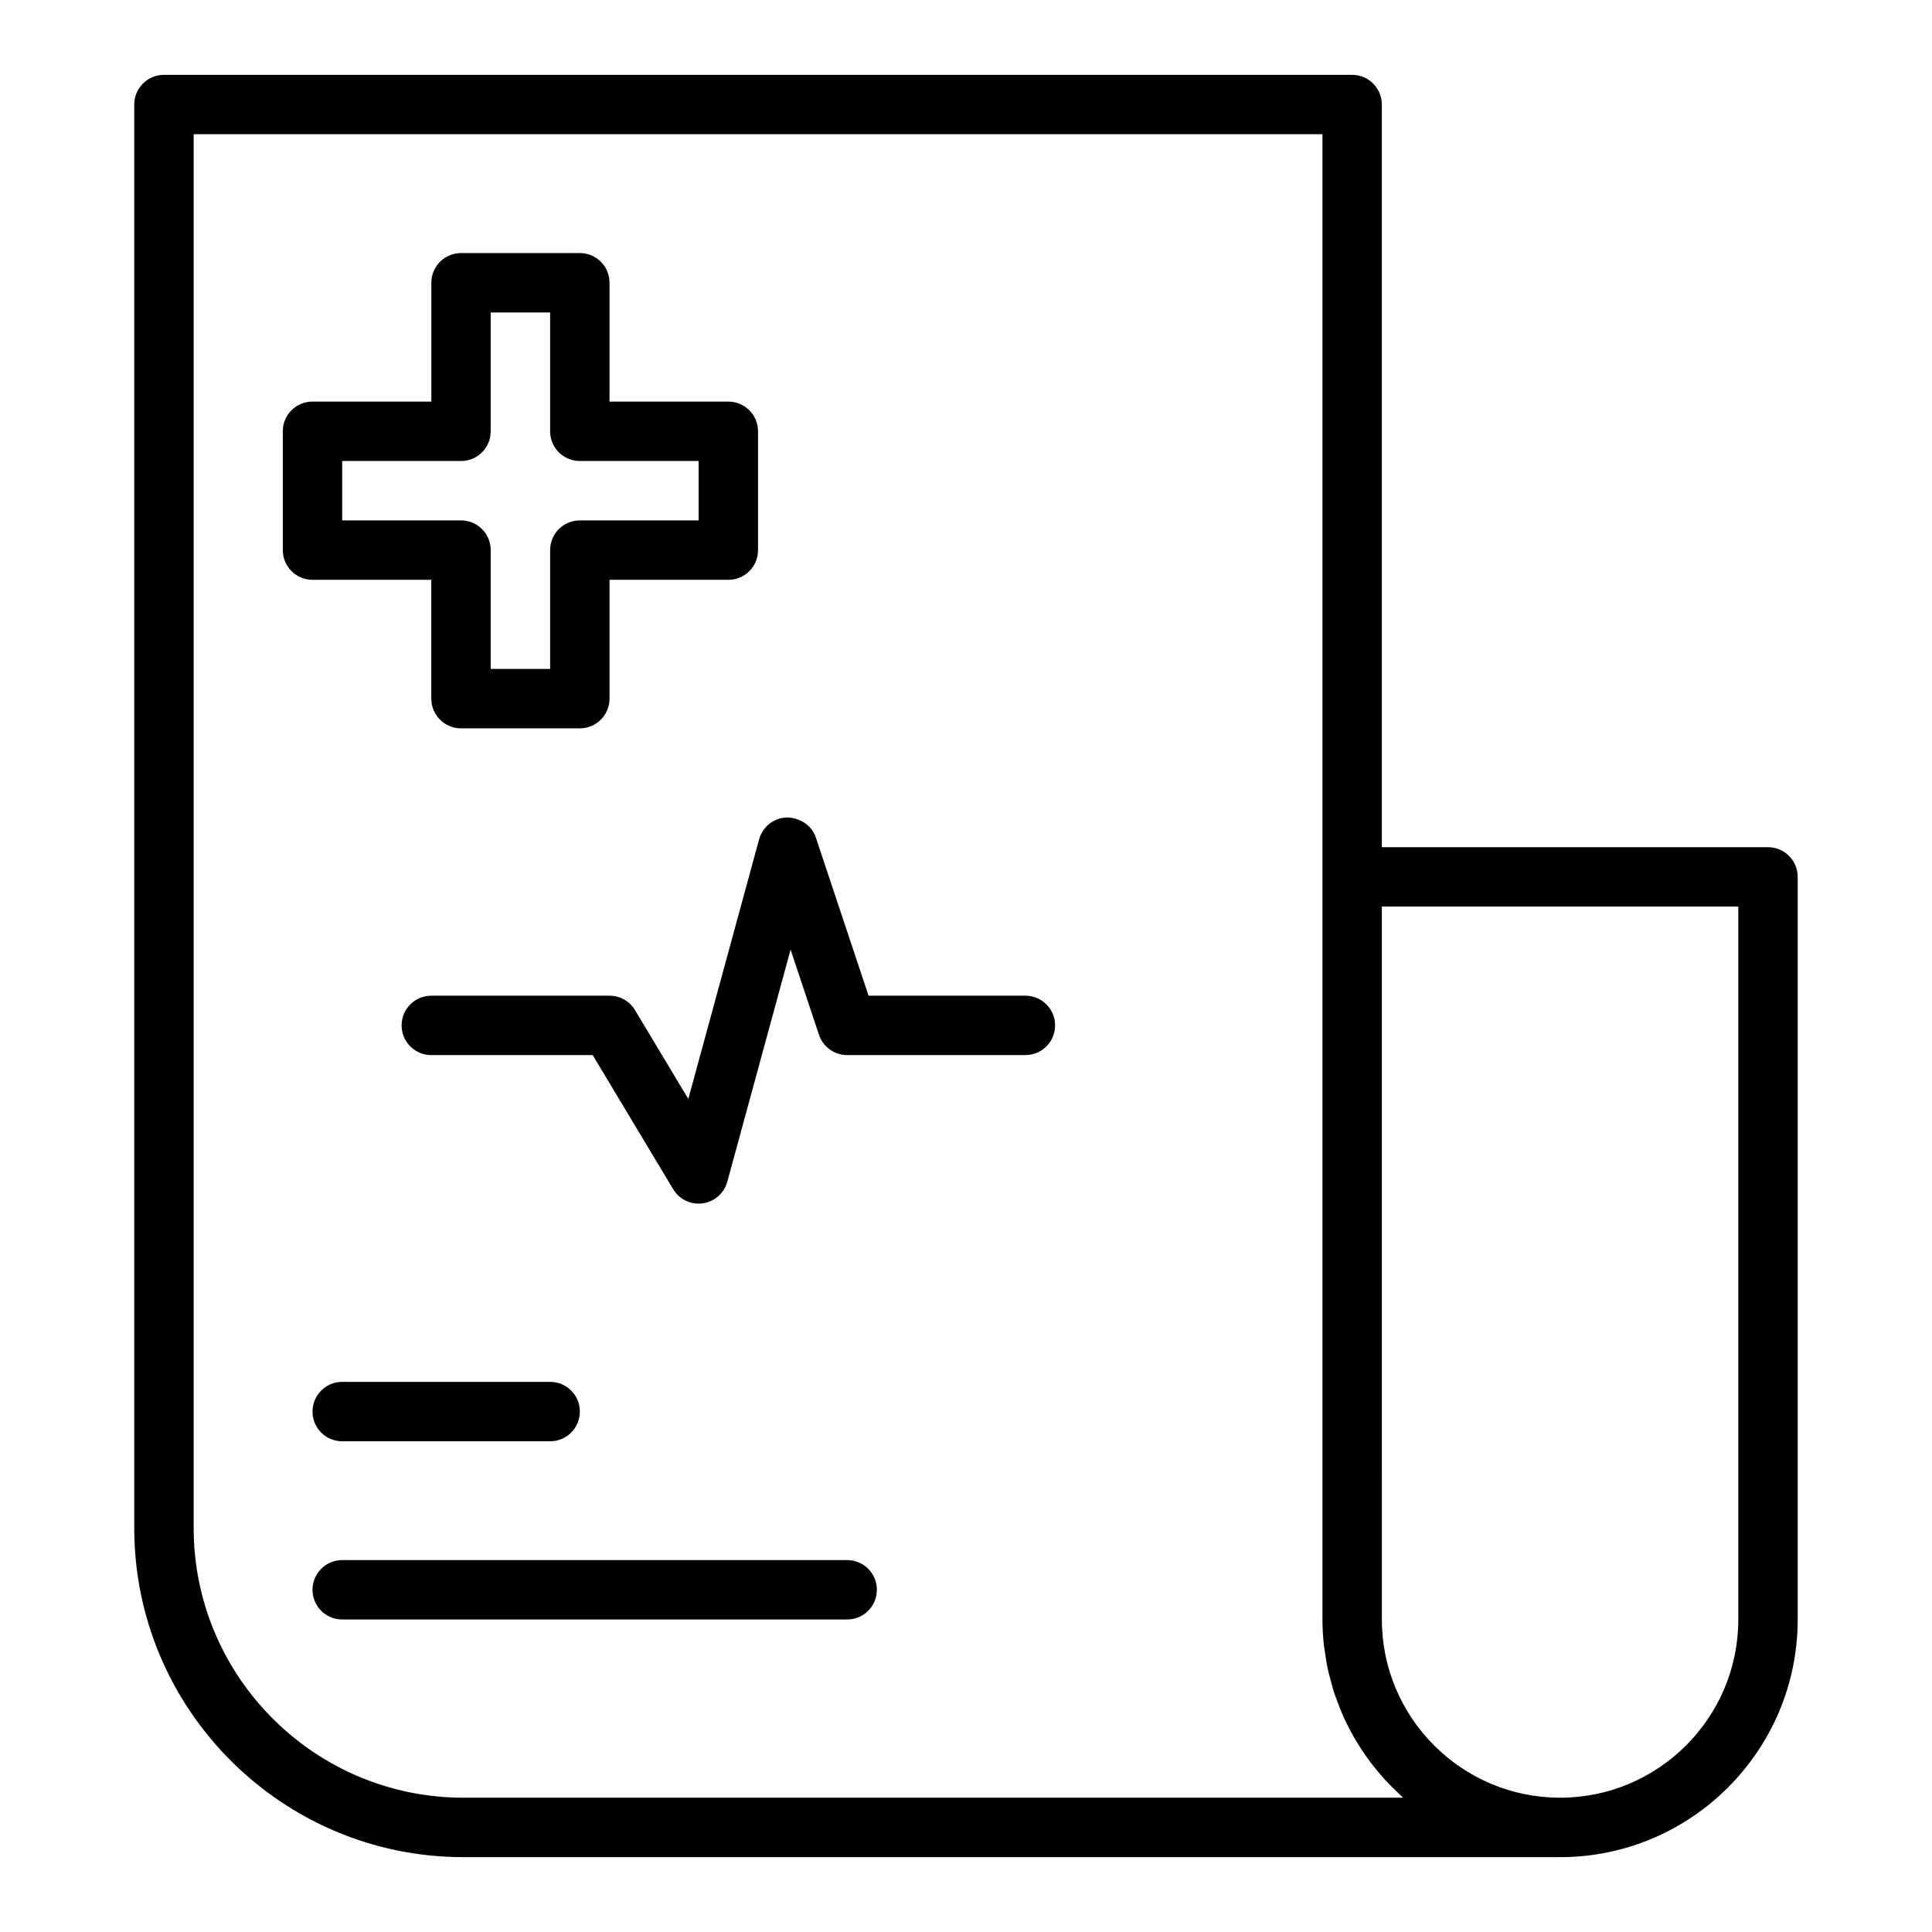
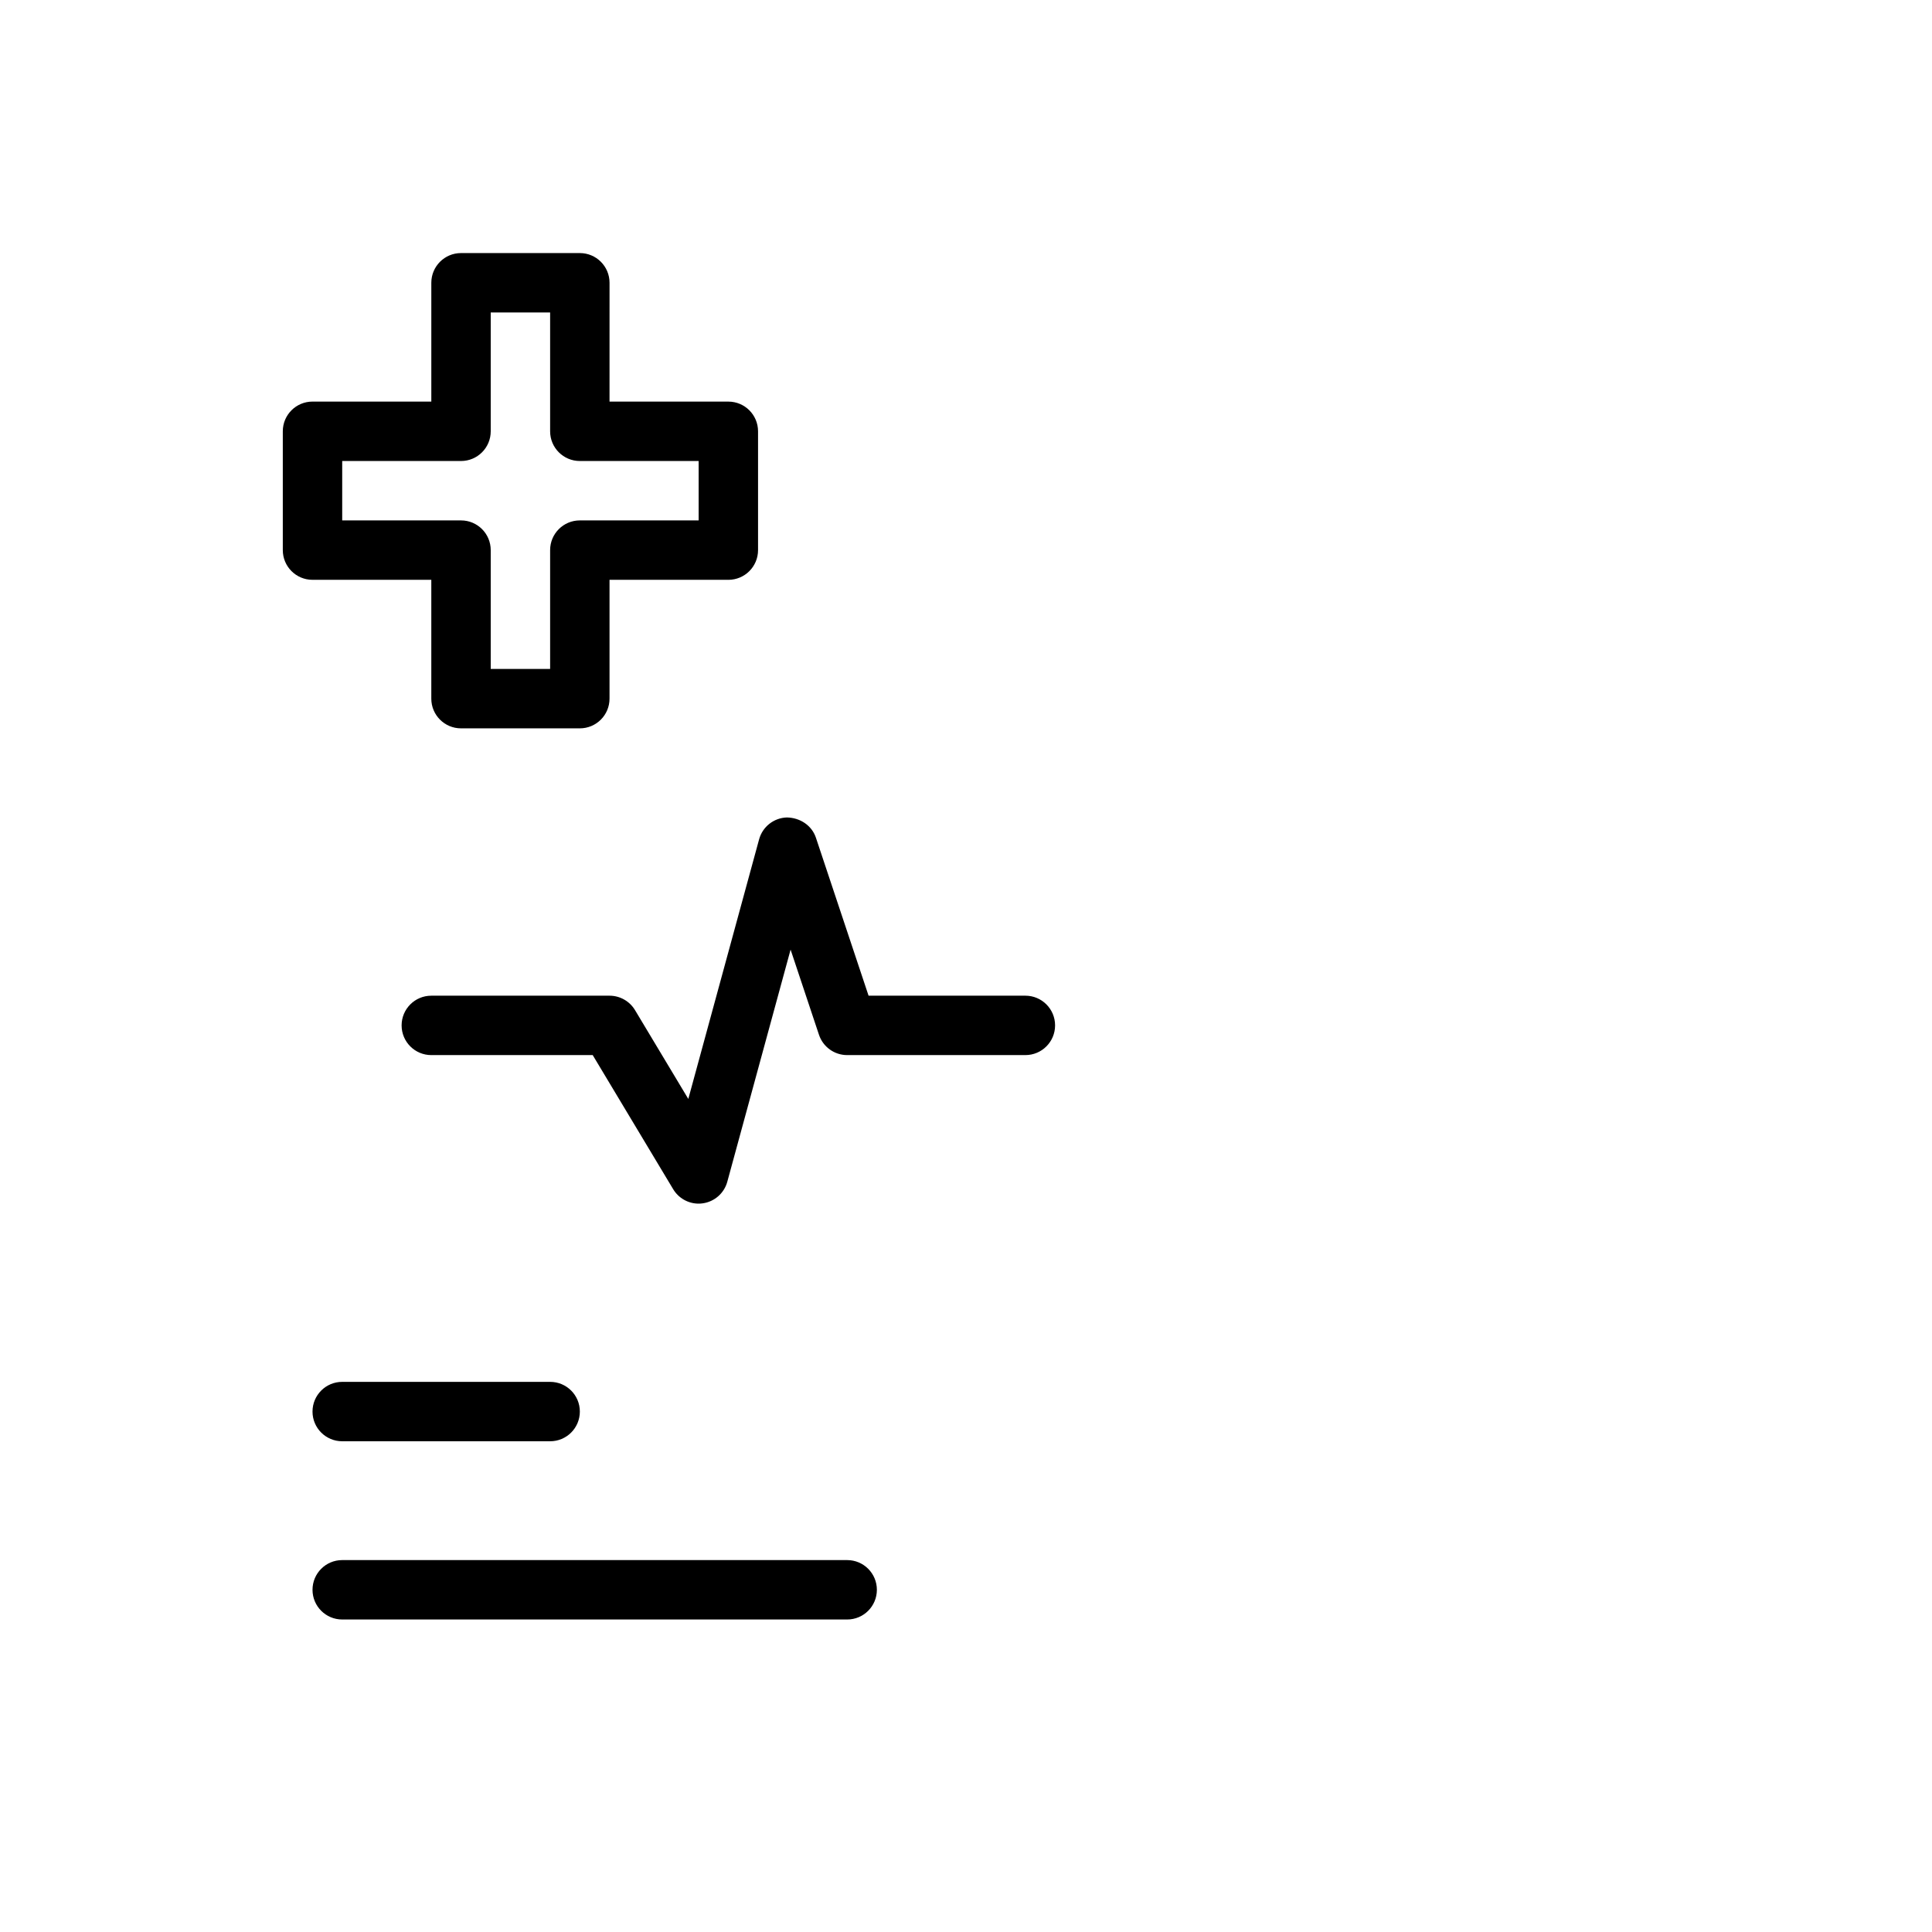
<svg xmlns="http://www.w3.org/2000/svg" fill="#000000" width="800px" height="800px" version="1.1" viewBox="144 144 512 512">
  <g>
-     <path d="m612.54 368.51h-102.34v-196.8c0-4.352-3.523-7.871-7.871-7.871l-314.88-0.004c-4.348 0-7.871 3.523-7.871 7.875v377.23c0 48.094 39.129 87.223 87.223 87.223h290.63c34.723 0 62.977-28.25 62.977-62.977v-196.8c0-4.352-3.523-7.871-7.871-7.871zm-96.715 251.9h-249.02c-39.414 0-71.48-32.062-71.48-71.477v-369.36h299.14v393.6c0 2.266 0.133 4.496 0.367 6.703 0.078 0.734 0.227 1.441 0.332 2.168 0.207 1.457 0.414 2.91 0.719 4.332 0.18 0.848 0.43 1.668 0.645 2.5 0.328 1.262 0.648 2.527 1.051 3.758 0.281 0.867 0.621 1.711 0.938 2.562 0.434 1.156 0.871 2.305 1.367 3.43 0.379 0.852 0.793 1.676 1.207 2.508 0.535 1.074 1.082 2.137 1.676 3.172 0.469 0.816 0.961 1.613 1.465 2.406 0.629 0.996 1.277 1.973 1.961 2.93 0.547 0.77 1.109 1.52 1.691 2.262 0.723 0.922 1.473 1.816 2.242 2.699 0.621 0.707 1.246 1.406 1.895 2.082 0.816 0.852 1.66 1.664 2.523 2.469 0.441 0.402 0.836 0.855 1.289 1.25zm88.844-47.23c0 26.047-21.188 47.23-47.23 47.23-26.047 0-47.23-21.188-47.23-47.23l-0.004-188.93h94.465z" />
    <path d="m258.3 297.66v31.488c0 4.352 3.523 7.871 7.871 7.871h31.488c4.348 0 7.871-3.519 7.871-7.871v-31.488h31.488c4.348 0 7.871-3.519 7.871-7.871v-31.488c0-4.352-3.523-7.871-7.871-7.871h-31.488l0.004-31.492c0-4.352-3.523-7.871-7.871-7.871h-31.488c-4.348 0-7.871 3.519-7.871 7.871v31.488h-31.488c-4.348 0-7.871 3.519-7.871 7.871v31.488c0 4.352 3.523 7.871 7.871 7.871zm-23.613-31.488h31.488c4.348 0 7.871-3.519 7.871-7.871v-31.488h15.742v31.488c0 4.352 3.523 7.871 7.871 7.871h31.488v15.742h-31.488c-4.348 0-7.871 3.519-7.871 7.871v31.488h-15.742v-31.488c0-4.352-3.523-7.871-7.871-7.871h-31.488z" />
    <path d="m234.69 525.95h55.105c4.348 0 7.871-3.519 7.871-7.871s-3.523-7.871-7.871-7.871h-55.105c-4.348 0-7.871 3.519-7.871 7.871-0.004 4.352 3.523 7.871 7.871 7.871z" />
    <path d="m368.51 557.44h-133.82c-4.348 0-7.871 3.519-7.871 7.871 0 4.352 3.523 7.871 7.871 7.871h133.82c4.348 0 7.871-3.519 7.871-7.871 0-4.348-3.523-7.871-7.871-7.871z" />
    <path d="m415.74 407.87h-41.559l-13.949-41.852c-1.094-3.289-4.211-5.312-7.688-5.383-3.469 0.102-6.461 2.453-7.375 5.805l-18.762 68.789-14.125-23.539c-1.422-2.367-3.988-3.82-6.75-3.82h-47.23c-4.348 0-7.871 3.519-7.871 7.871 0 4.352 3.523 7.871 7.871 7.871h42.773l21.324 35.539c1.434 2.391 4.008 3.824 6.742 3.824 0.359 0 0.719-0.023 1.082-0.078 3.125-0.43 5.688-2.684 6.519-5.727l16.773-61.508 7.523 22.57c1.07 3.211 4.078 5.379 7.469 5.379h47.23c4.348 0 7.871-3.519 7.871-7.871 0-4.352-3.523-7.871-7.871-7.871z" />
  </g>
</svg>